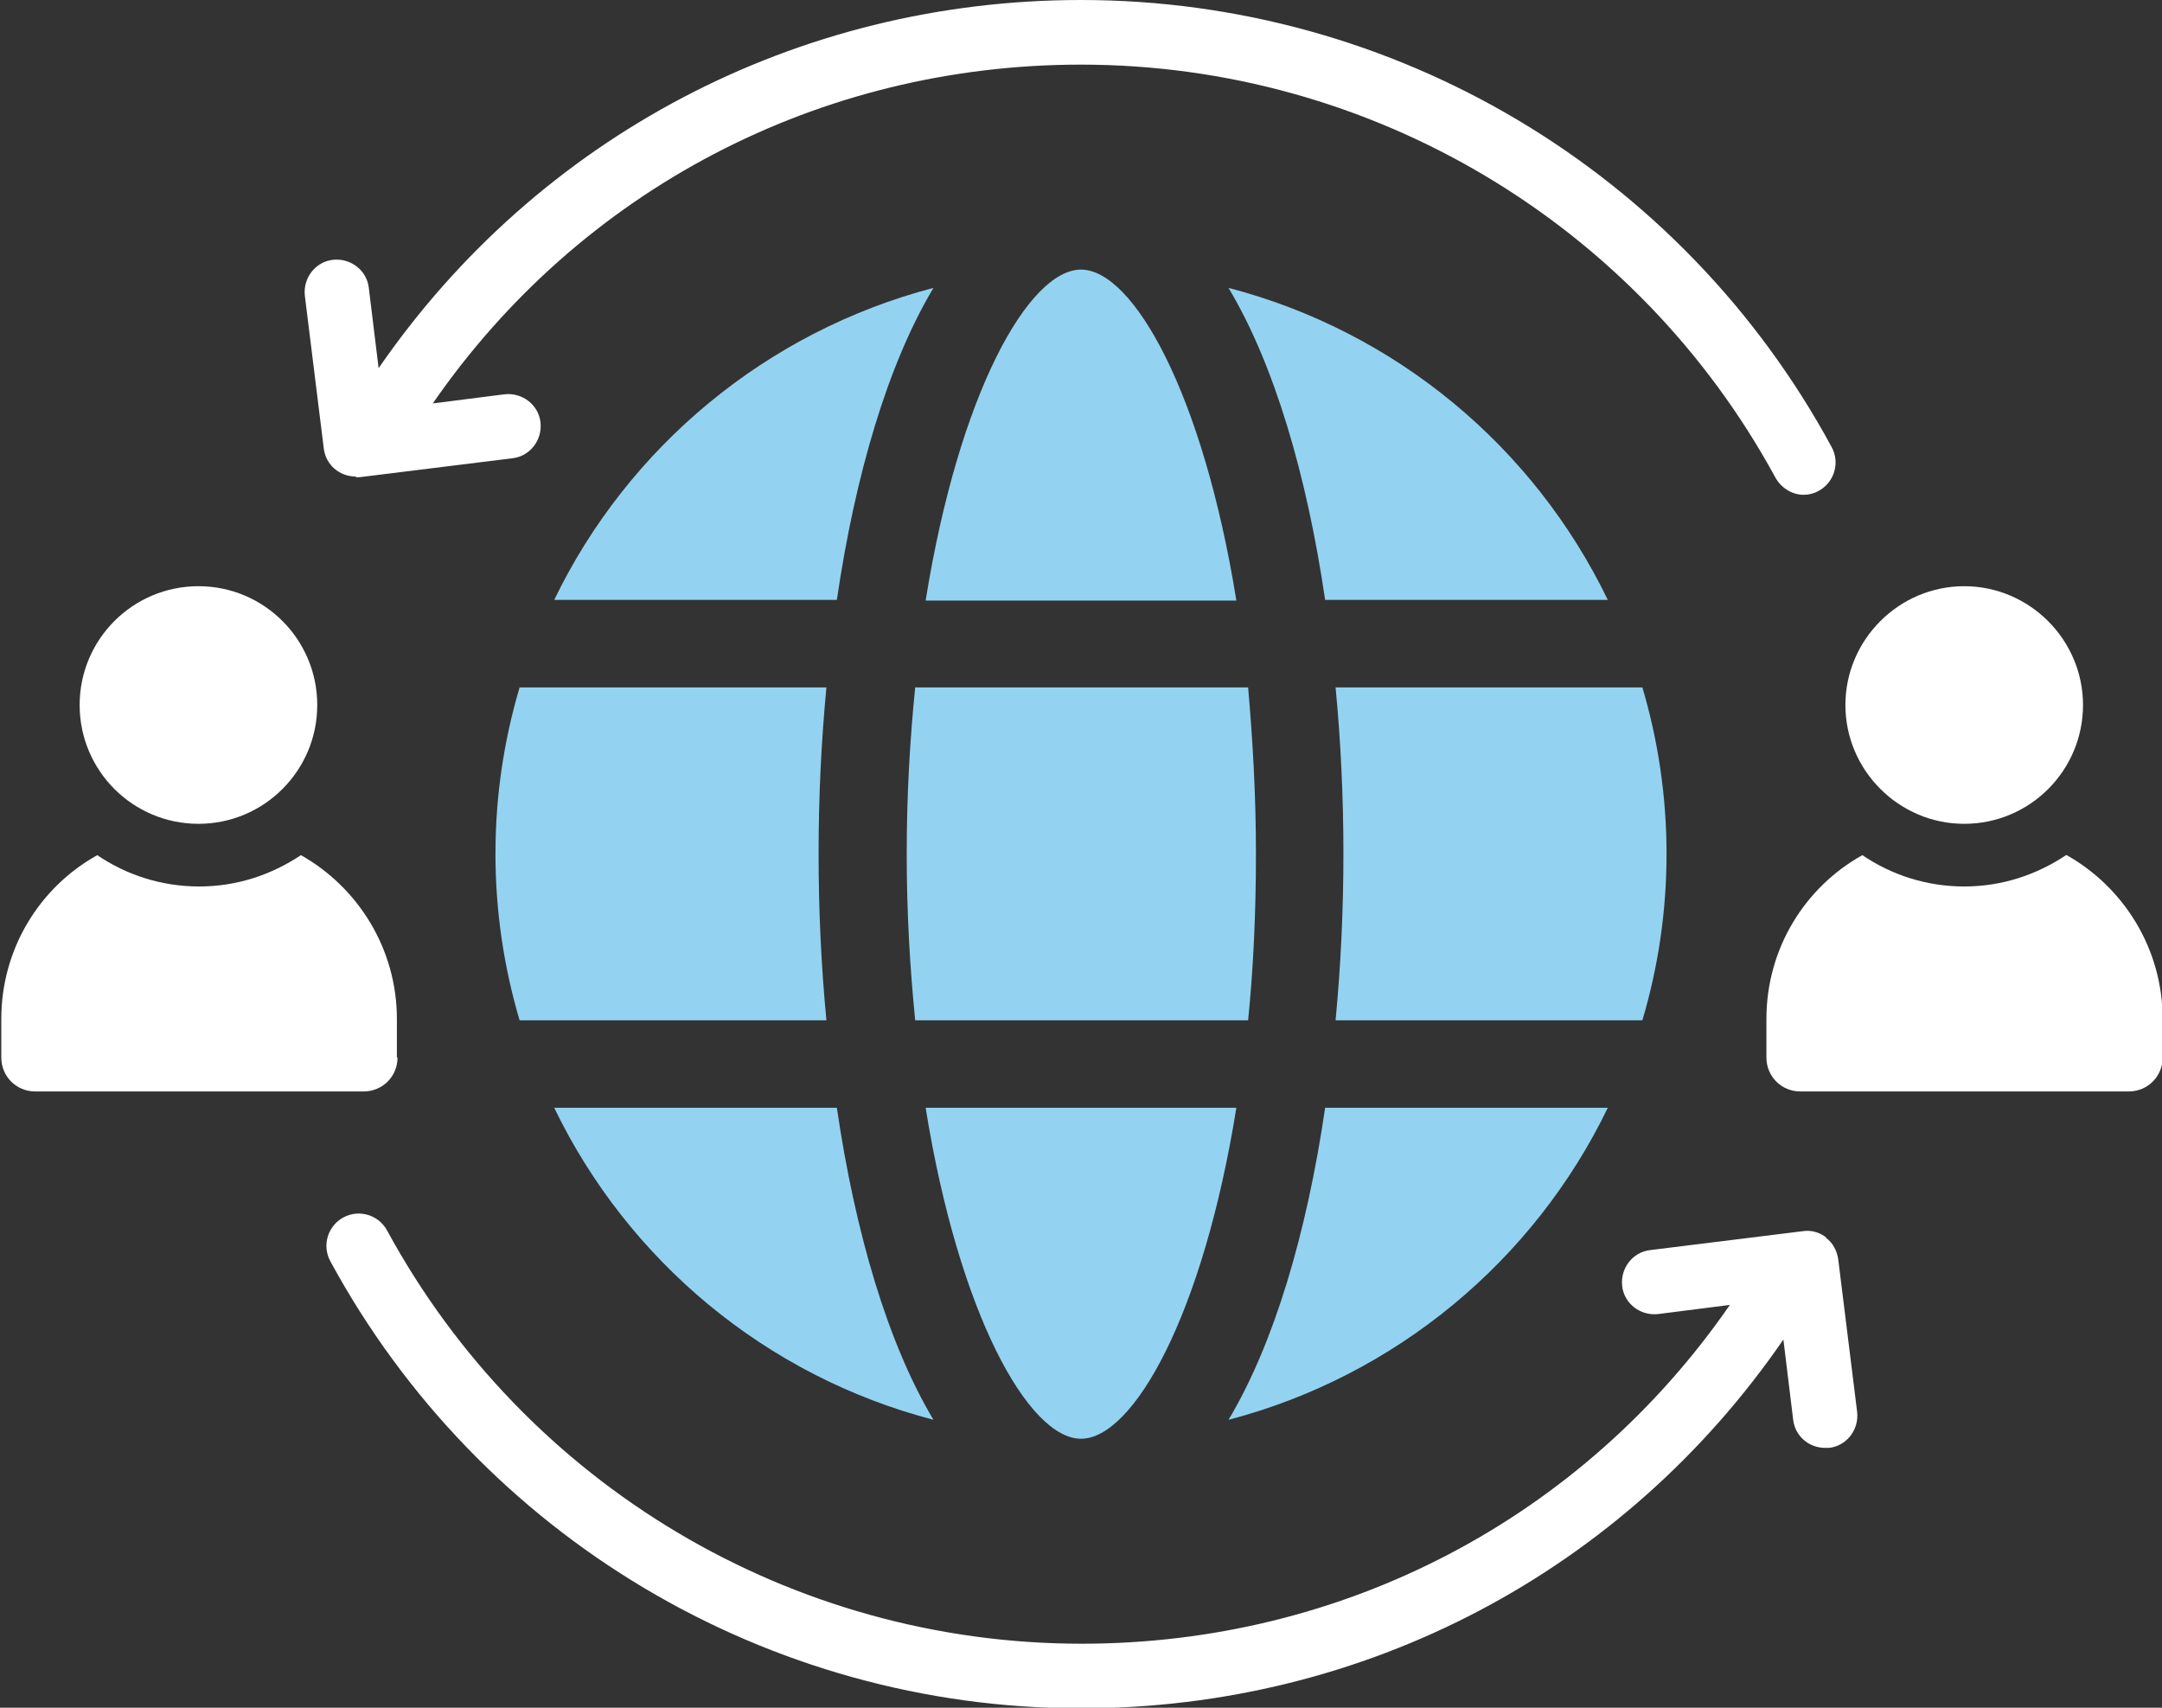
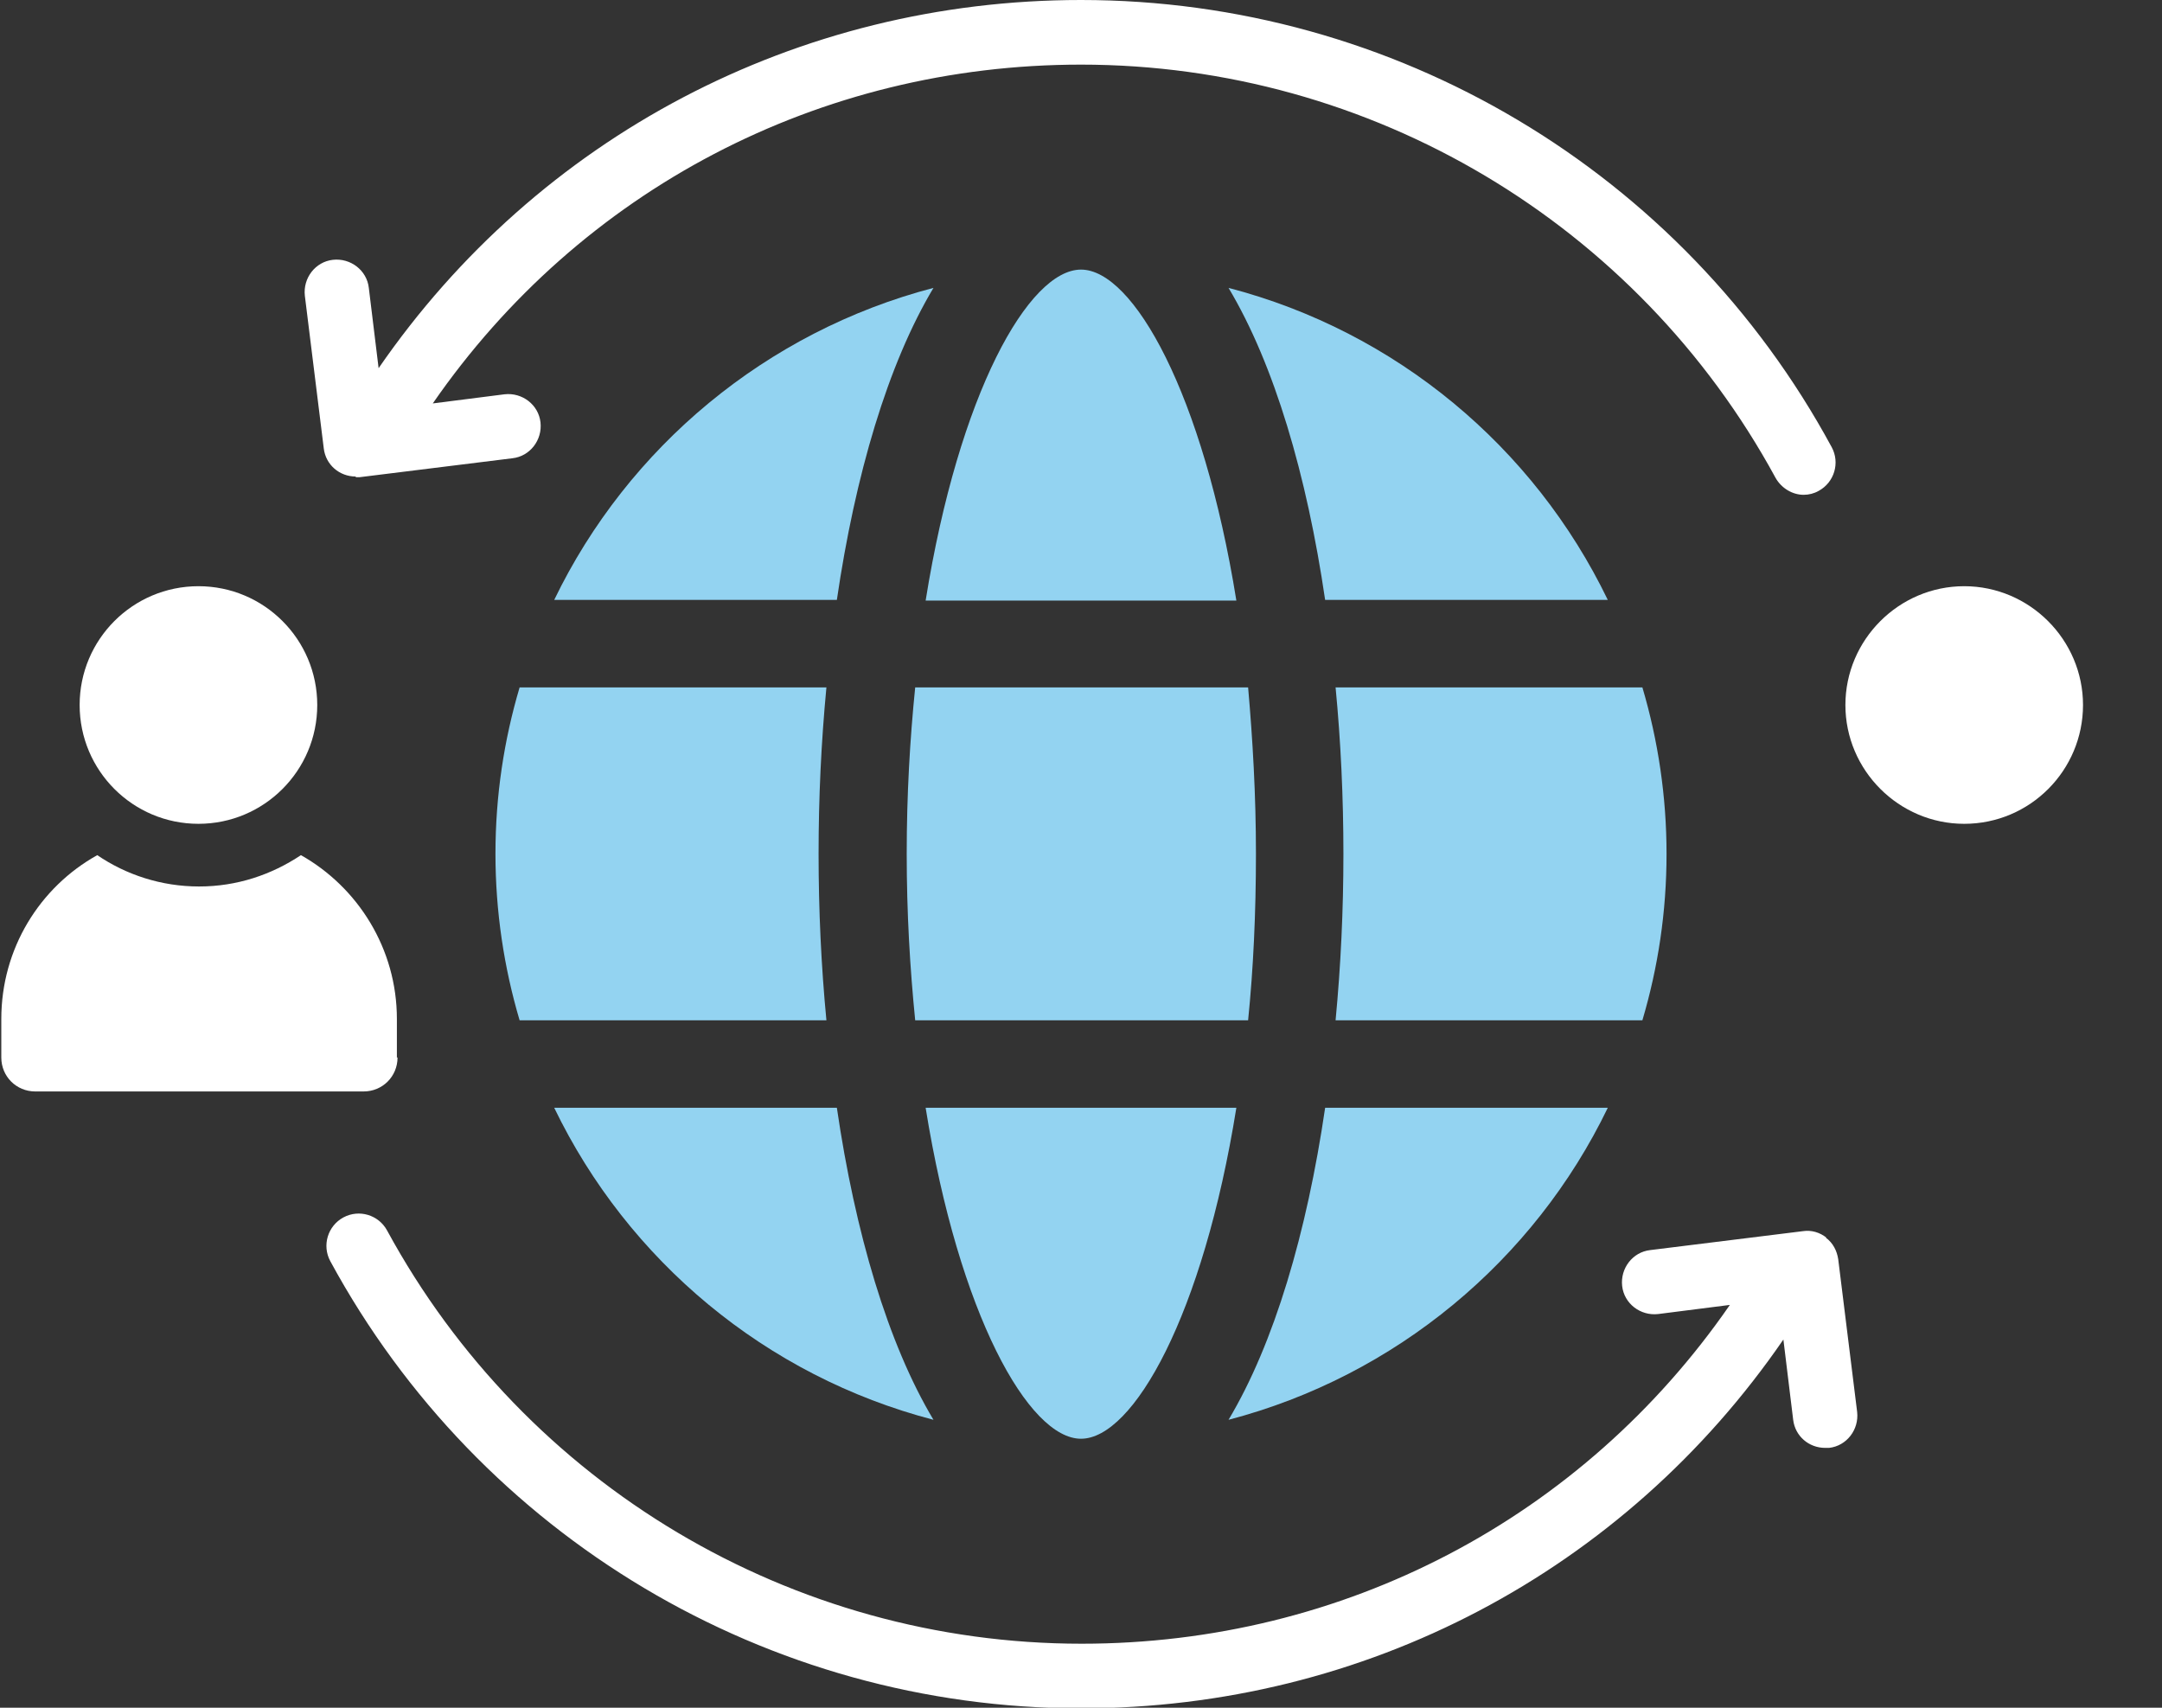
<svg xmlns="http://www.w3.org/2000/svg" id="Layer_1" viewBox="0 0 33.12 26.16">
  <rect x="0" y="0" width="33.12" height="26.16" fill="#333333" stroke="none" />
  <defs>
    <style>.cls-1{fill:#93d3f1;}.cls-2{fill:#fff;}</style>
  </defs>
  <path class="cls-1" d="M13.89,13.08c0,.91.05,1.75.13,2.55h5.1c.08-.79.12-1.64.12-2.55s-.05-1.75-.12-2.55h-5.1c-.08.79-.13,1.64-.13,2.55Z" />
  <path class="cls-1" d="M24.63,9.19c-1.13-2.34-3.24-4.11-5.81-4.78.7,1.17,1.2,2.87,1.48,4.78h4.33Z" />
  <path class="cls-1" d="M25.53,13.08c0-.88-.13-1.74-.37-2.55h-4.7c.08.83.12,1.69.12,2.55s-.04,1.71-.12,2.55h4.7c.24-.81.37-1.66.37-2.55Z" />
  <path class="cls-1" d="M7.59,13.08c0,.88.13,1.74.37,2.55h4.7c-.08-.83-.12-1.69-.12-2.55s.04-1.71.12-2.55h-4.7c-.24.81-.37,1.66-.37,2.55Z" />
  <path class="cls-1" d="M16.56,22.04c.8,0,1.87-1.89,2.38-5.07h-4.76c.51,3.17,1.58,5.07,2.38,5.07Z" />
  <path class="cls-1" d="M14.3,21.75c-.7-1.17-1.2-2.87-1.48-4.78h-4.33c1.13,2.34,3.24,4.11,5.81,4.78Z" />
  <path class="cls-1" d="M16.56,4.13c-.8,0-1.87,1.89-2.38,5.07h4.76c-.51-3.17-1.58-5.07-2.38-5.07Z" />
  <path class="cls-1" d="M24.63,16.97h-4.33c-.28,1.91-.78,3.61-1.48,4.78,2.56-.67,4.68-2.44,5.81-4.78Z" />
  <path class="cls-1" d="M8.49,9.19h4.33c.28-1.91.78-3.61,1.48-4.78-2.56.67-4.68,2.44-5.81,4.78Z" />
  <path class="cls-2" d="M5.45,7.31s.04,0,.06,0l2.34-.29c.27-.03.46-.28.43-.55-.03-.27-.28-.46-.55-.43l-1.1.14C8.89,2.91,12.55.99,16.56.99c4.44,0,8.52,2.43,10.64,6.33.09.16.26.26.43.26.08,0,.16-.02.23-.06.24-.13.33-.43.2-.67C25.77,2.62,21.36,0,16.56,0c-4.35,0-8.32,2.1-10.76,5.64l-.15-1.23c-.03-.27-.28-.46-.55-.43-.27.03-.46.28-.43.55l.29,2.34c.03.25.24.43.49.43Z" />
  <path class="cls-2" d="M27.98,18.96c-.1-.08-.23-.12-.36-.1l-2.34.29c-.27.03-.46.28-.43.55s.28.46.55.43l1.1-.14c-2.26,3.27-5.92,5.19-9.93,5.19-4.44,0-8.52-2.43-10.64-6.33-.13-.24-.43-.33-.67-.2-.24.13-.33.43-.2.67,2.29,4.22,6.7,6.85,11.5,6.85,4.35,0,8.32-2.1,10.76-5.65l.15,1.23c.03.25.24.43.49.43.02,0,.04,0,.06,0,.27-.03.46-.28.43-.55l-.29-2.34c-.02-.13-.08-.25-.19-.33Z" />
  <circle class="cls-2" cx="3.04" cy="10.8" r="1.82" />
  <path class="cls-2" d="M6.08,16.2v-.59c0-1.08-.6-2.02-1.47-2.51-.45.3-.98.48-1.56.48s-1.12-.18-1.56-.48c-.88.49-1.47,1.43-1.47,2.51v.59c0,.29.23.52.52.52h5.03c.29,0,.52-.23.52-.52Z" />
  <path class="cls-2" d="M30.09,12.62c1.01,0,1.82-.82,1.82-1.82s-.82-1.82-1.82-1.82-1.82.82-1.82,1.82.82,1.82,1.82,1.82Z" />
-   <path class="cls-2" d="M31.65,13.1c-.45.3-.98.48-1.56.48s-1.12-.18-1.56-.48c-.88.49-1.47,1.43-1.47,2.51v.59c0,.29.23.52.52.52h5.03c.29,0,.52-.23.52-.52v-.59c0-1.08-.6-2.02-1.47-2.51Z" />
</svg>